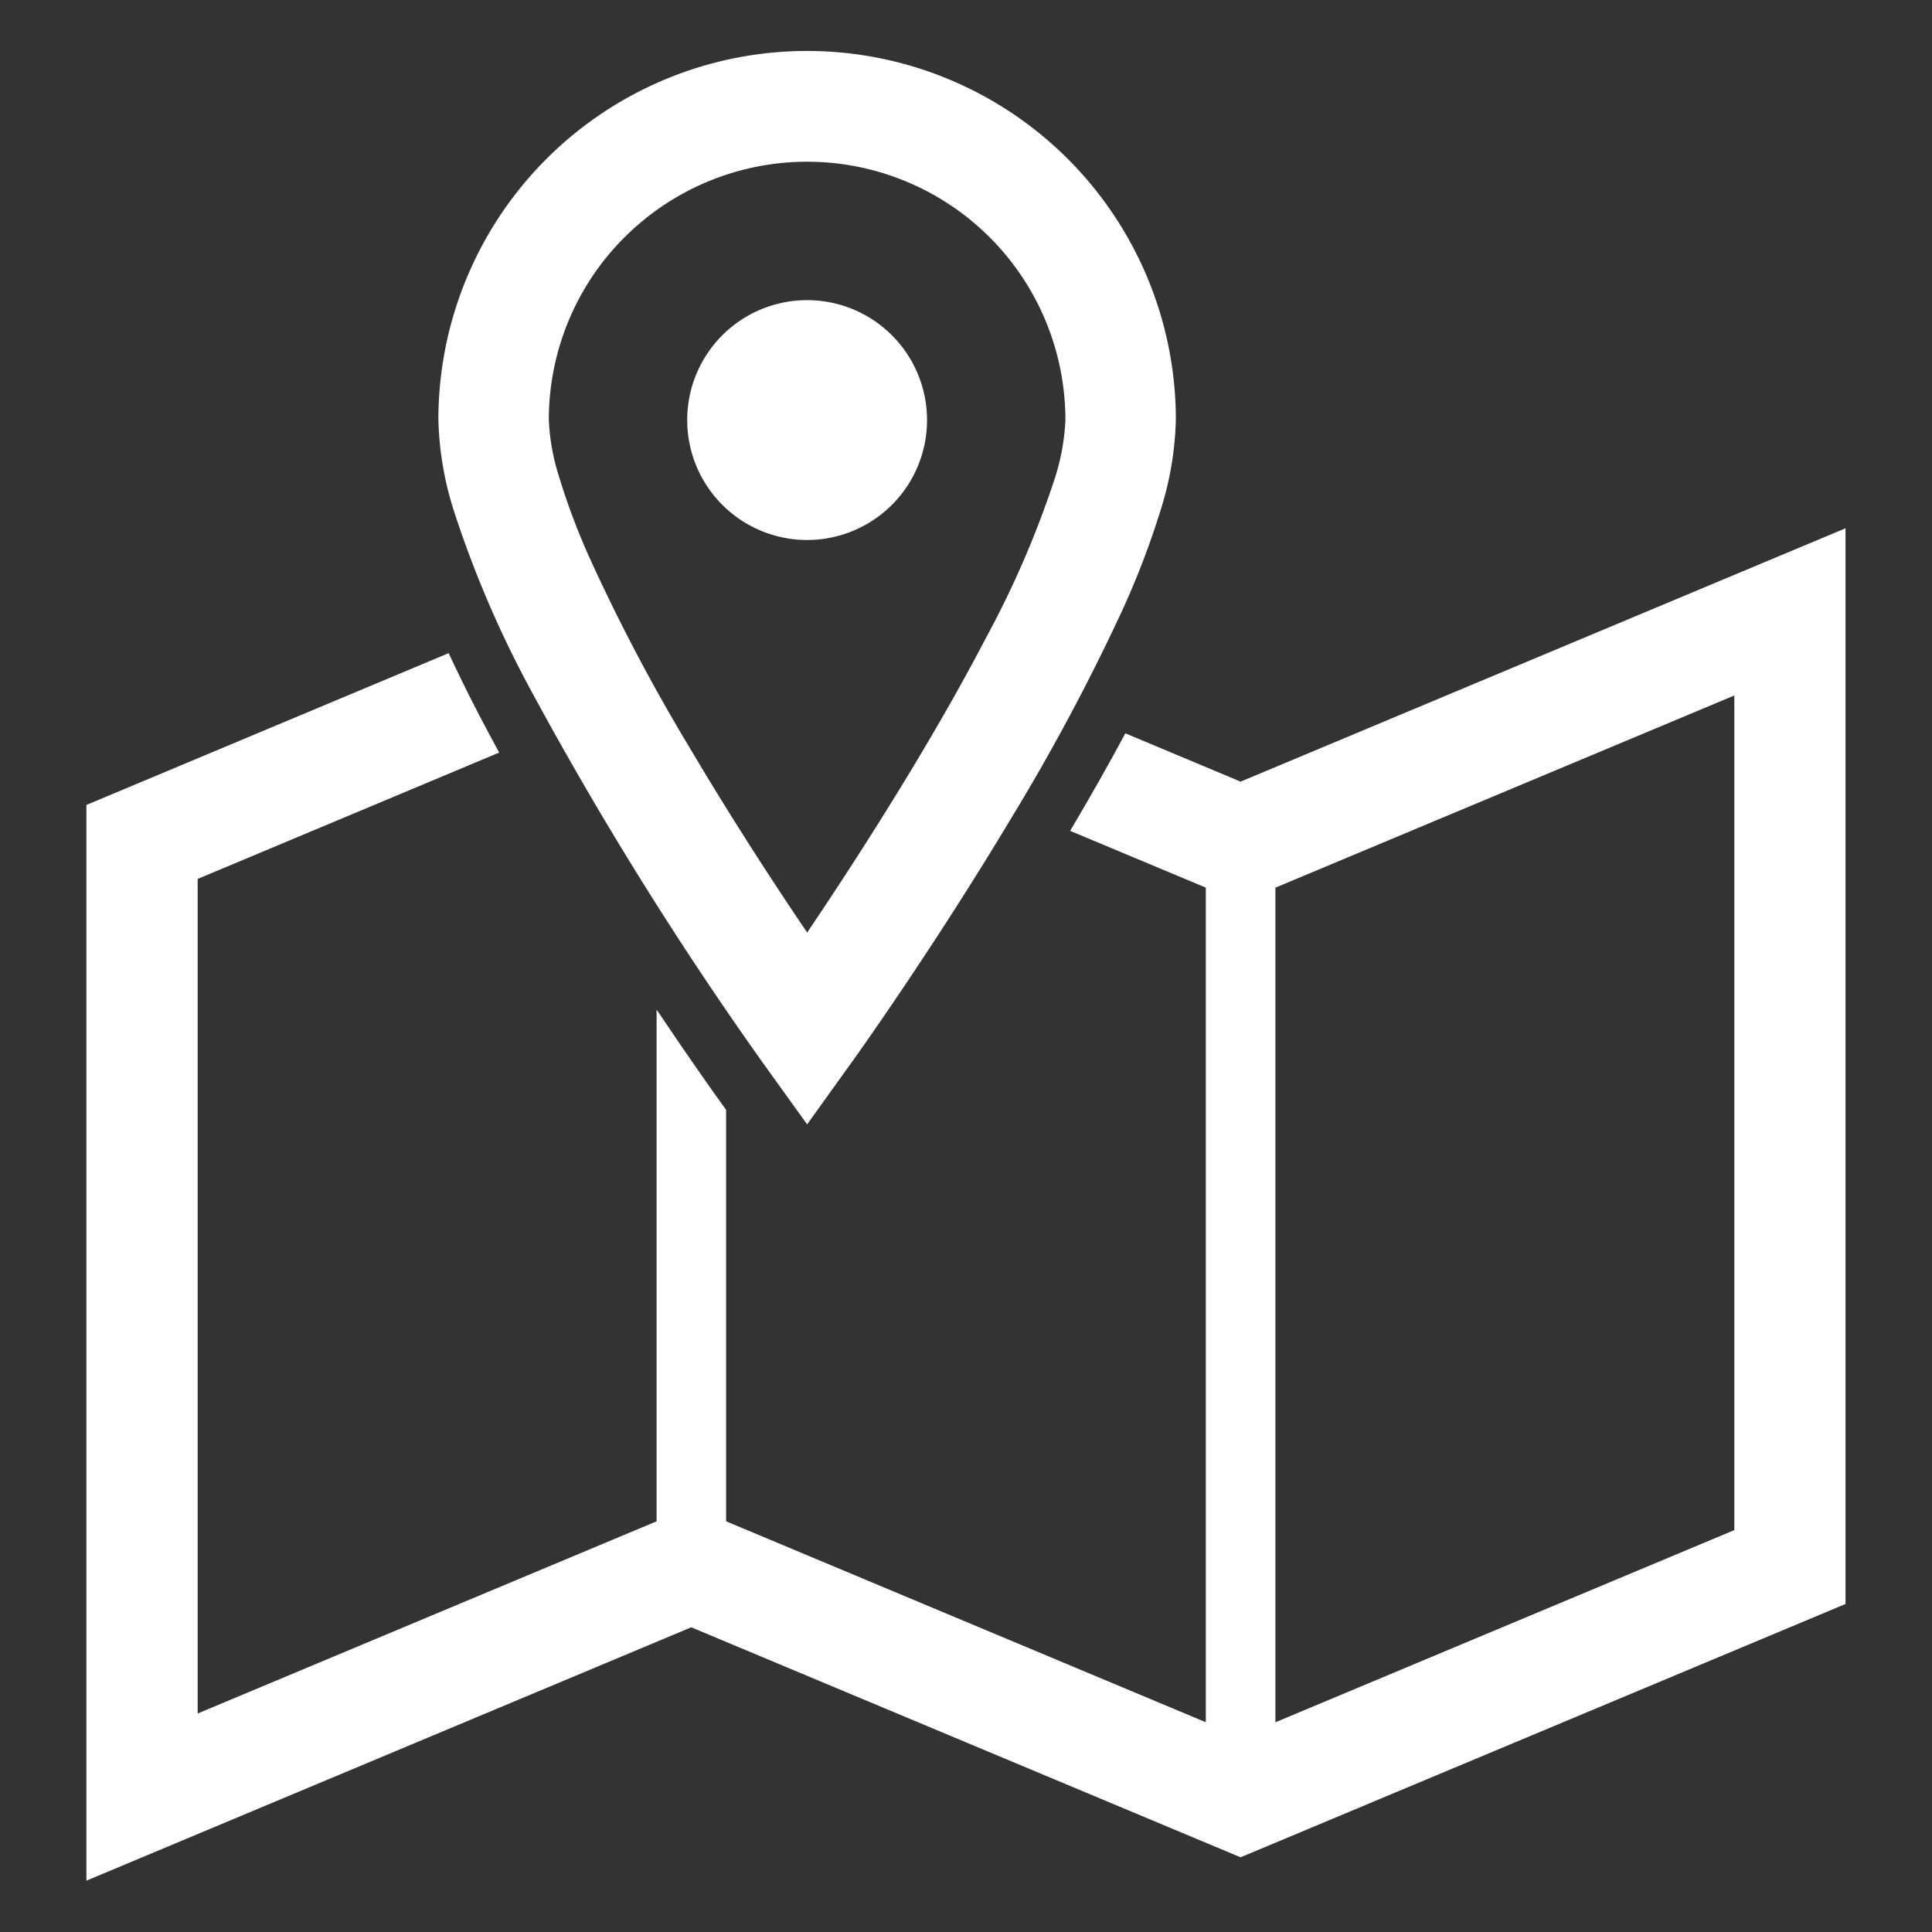
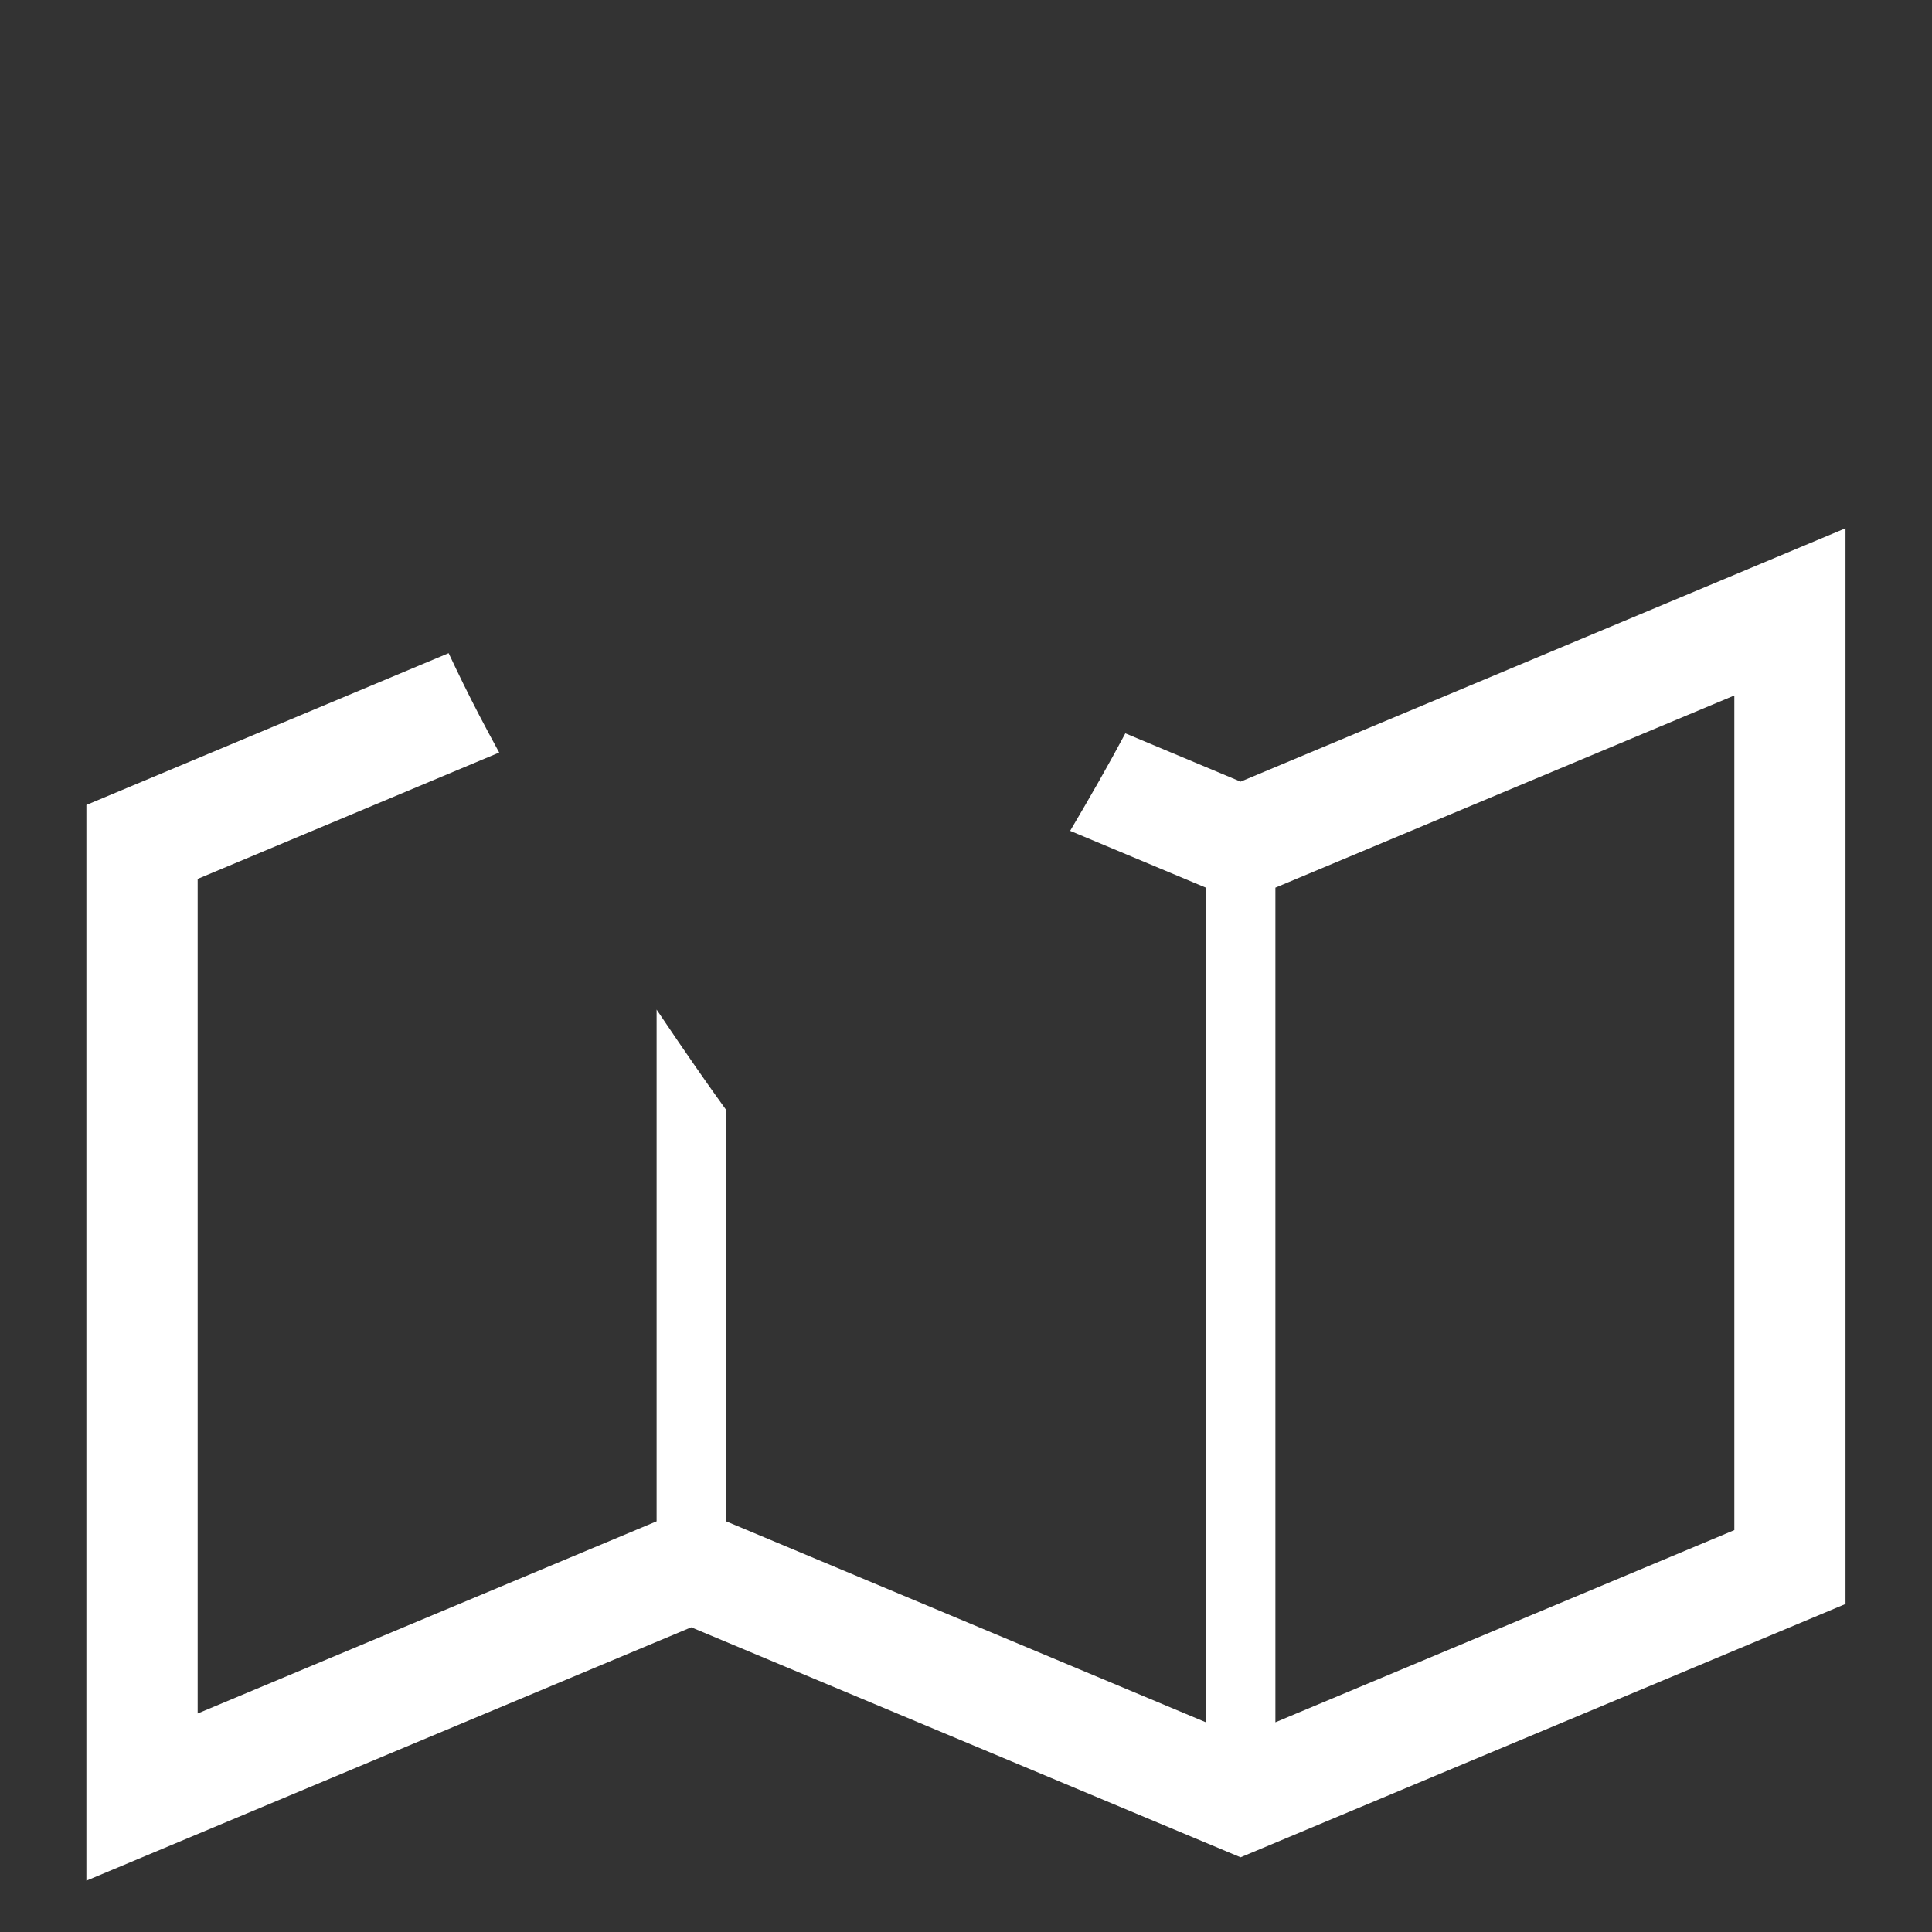
<svg xmlns="http://www.w3.org/2000/svg" width="42" height="42" viewBox="0 0 42 42">
  <rect x="0" y="0" width="42" height="42" fill="#333333" stroke="none" />
  <defs>
    <clipPath id="clip-icon-hd_area_search">
      <rect width="42" height="42" />
    </clipPath>
  </defs>
  <g id="icon-hd_area_search" clip-path="url(#clip-icon-hd_area_search)">
    <g id="地図_マーカーアイコン2" data-name="地図＆マーカーアイコン2" transform="translate(-7.965 1.114)">
      <path id="パス_12776" data-name="パス 12776" d="M34.935,139.008l-2.506-1.05c-.357.669-.762,1.38-1.2,2.12l2.949,1.234v18.144L23.75,155.088v-8.945l-.227-.316c-.121-.169-.612-.861-1.284-1.863v11.124l-9.977,4.178V141.123l6.555-2.747c-.146-.267-.29-.536-.431-.806-.248-.476-.465-.922-.668-1.355l-7.875,3.3V162.9l13.149-5.508,11.942,5,13.151-5.507V133.5Zm10.733,16.271-9.977,4.178V141.313l9.977-4.178Z" transform="translate(0 -123.13)" fill="#fff" />
-       <path id="パス_12777" data-name="パス 12777" d="M110.326,13.866a77.8,77.8,0,0,0,5.043,8.105l.976,1.358.975-1.358c.012-.015,1.731-2.408,3.463-5.3a45.421,45.421,0,0,0,2.408-4.505,18.073,18.073,0,0,0,.828-2.156,7.066,7.066,0,0,0,.342-2,8.016,8.016,0,1,0-16.032,0,7.029,7.029,0,0,0,.343,2A23.264,23.264,0,0,0,110.326,13.866Zm2.048-9.819a5.615,5.615,0,0,1,9.586,3.971,4.821,4.821,0,0,1-.241,1.3,20.969,20.969,0,0,1-1.486,3.435c-.978,1.879-2.2,3.844-3.171,5.328-.261.4-.5.757-.716,1.077-.68-1-1.622-2.443-2.544-4a40.458,40.458,0,0,1-2.171-4.112,14.63,14.63,0,0,1-.674-1.782,4.718,4.718,0,0,1-.227-1.25A5.6,5.6,0,0,1,112.373,4.047Z" transform="translate(-90.834)" fill="#fff" />
-       <path id="パス_12778" data-name="パス 12778" d="M180.575,74.869a2.607,2.607,0,1,0-2.607-2.607A2.608,2.608,0,0,0,180.575,74.869Z" transform="translate(-155.064 -64.244)" fill="#fff" />
    </g>
  </g>
</svg>